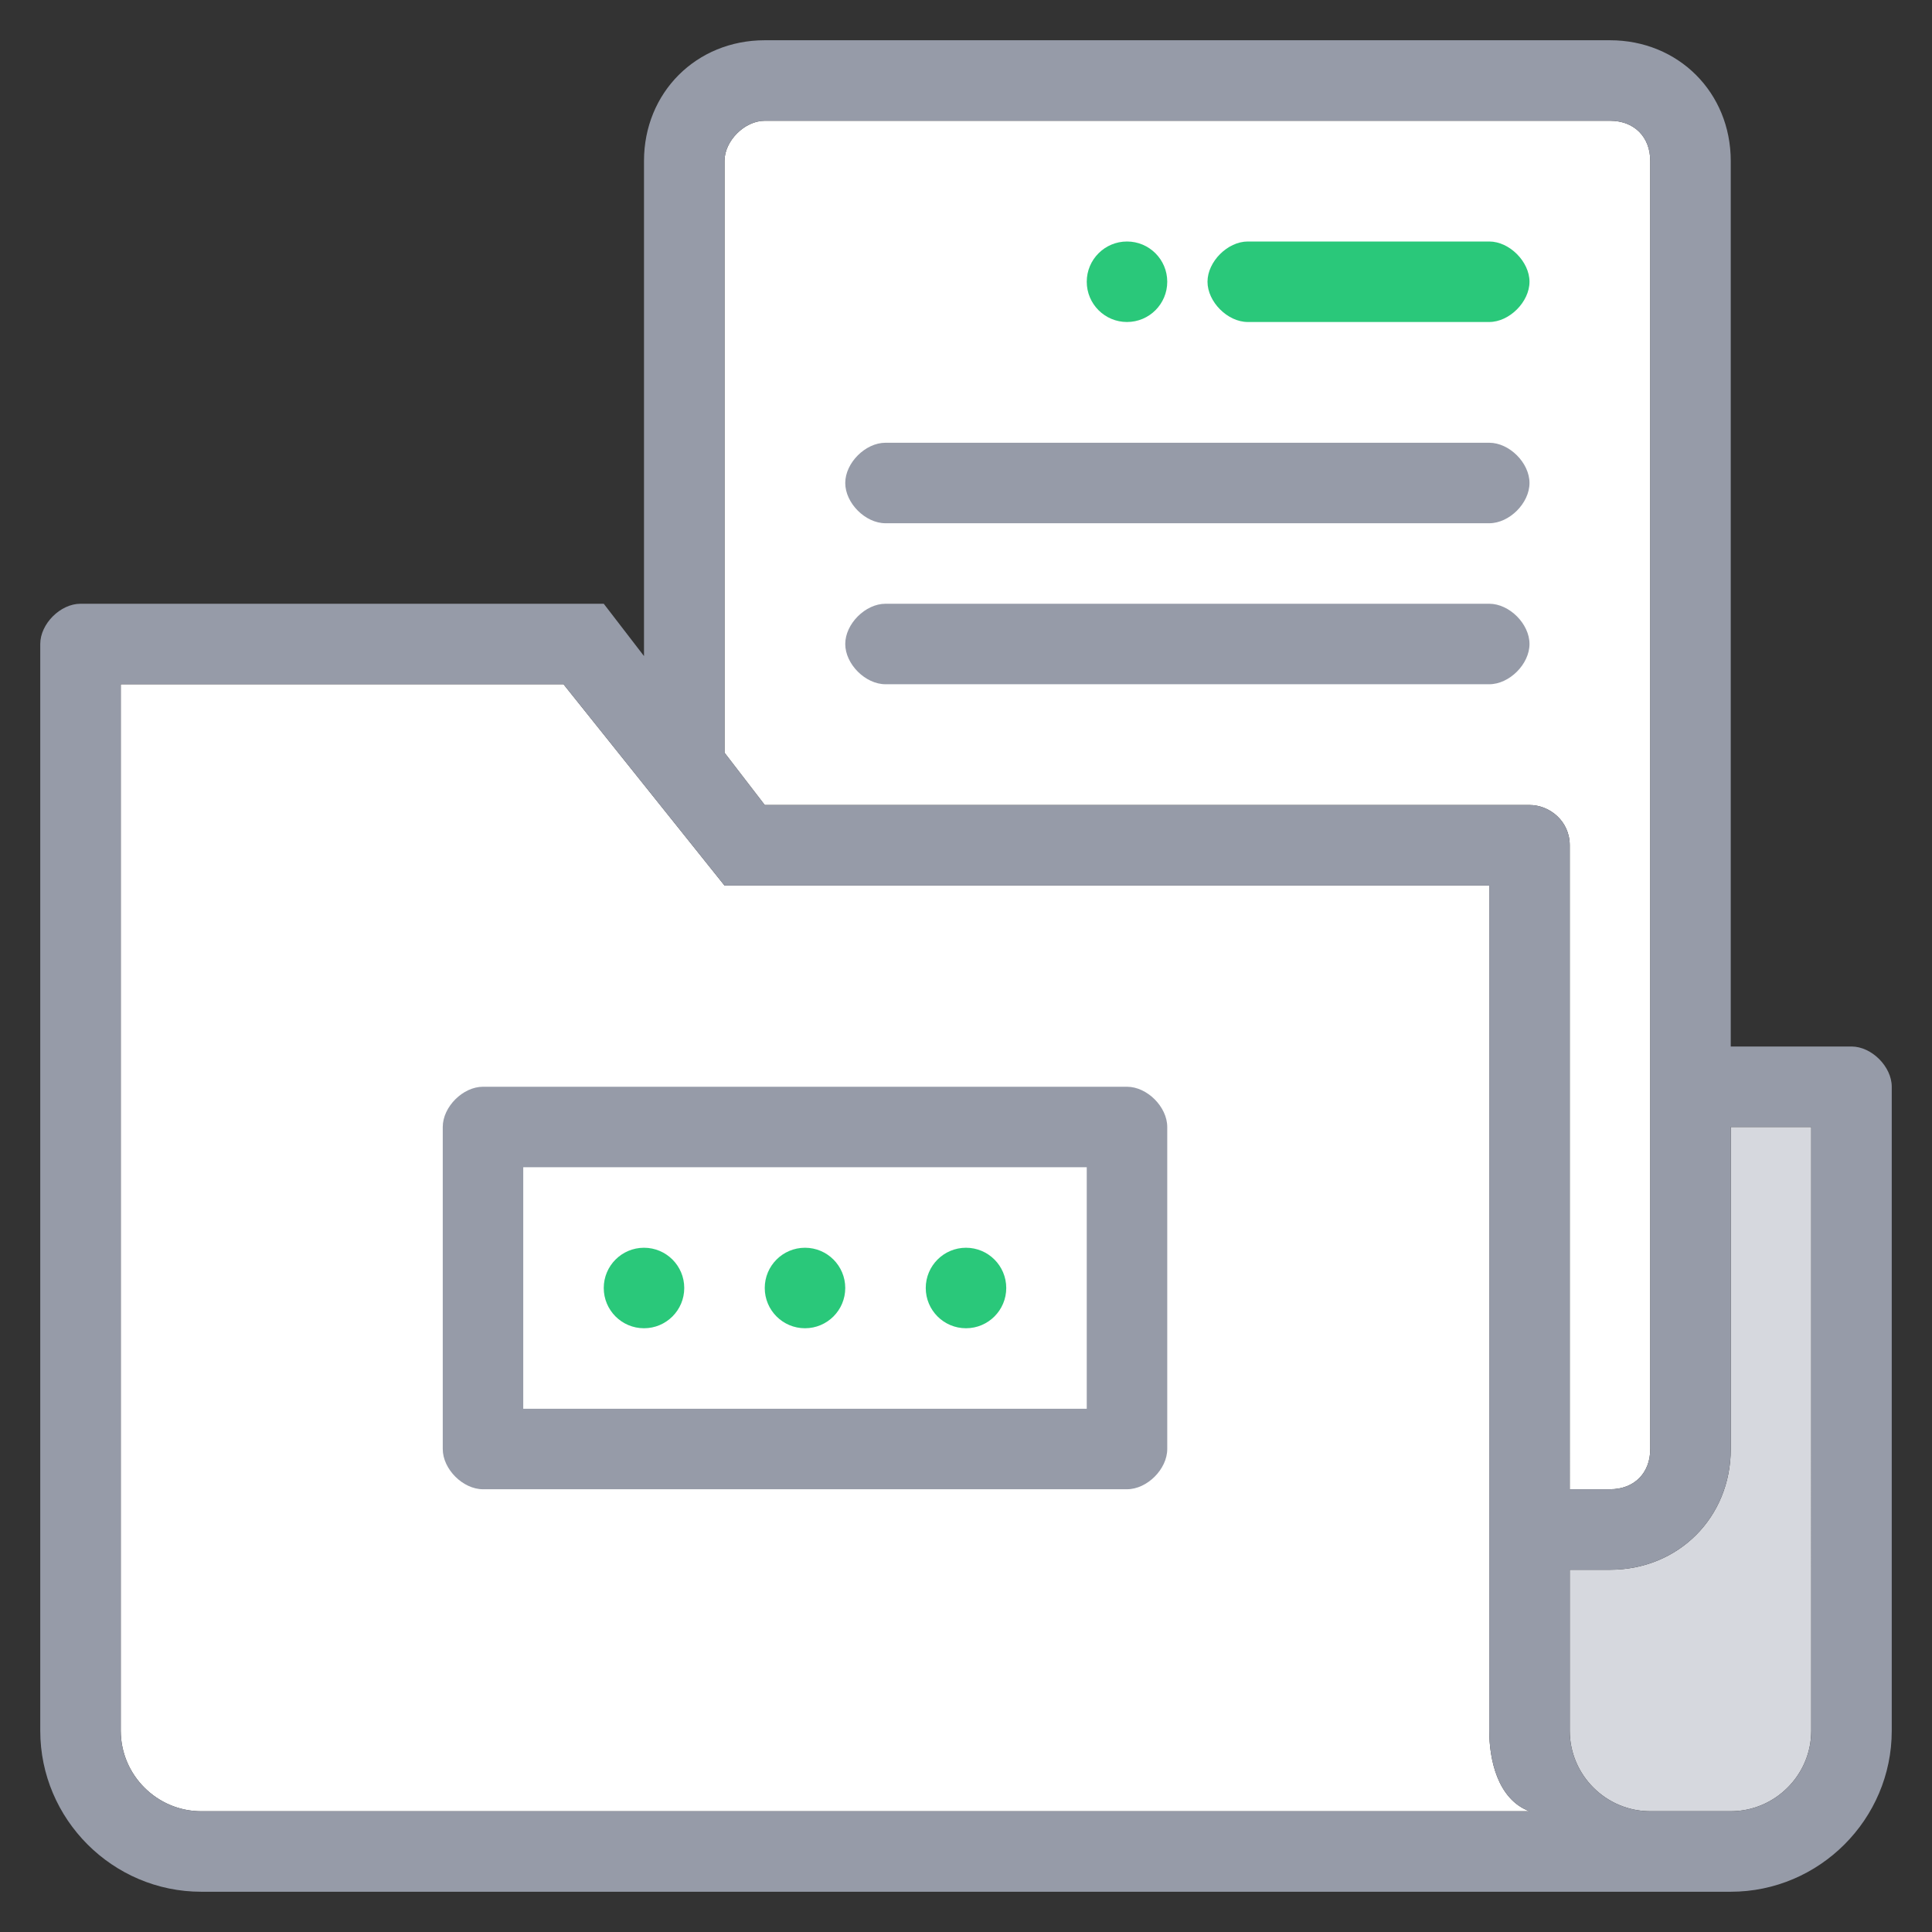
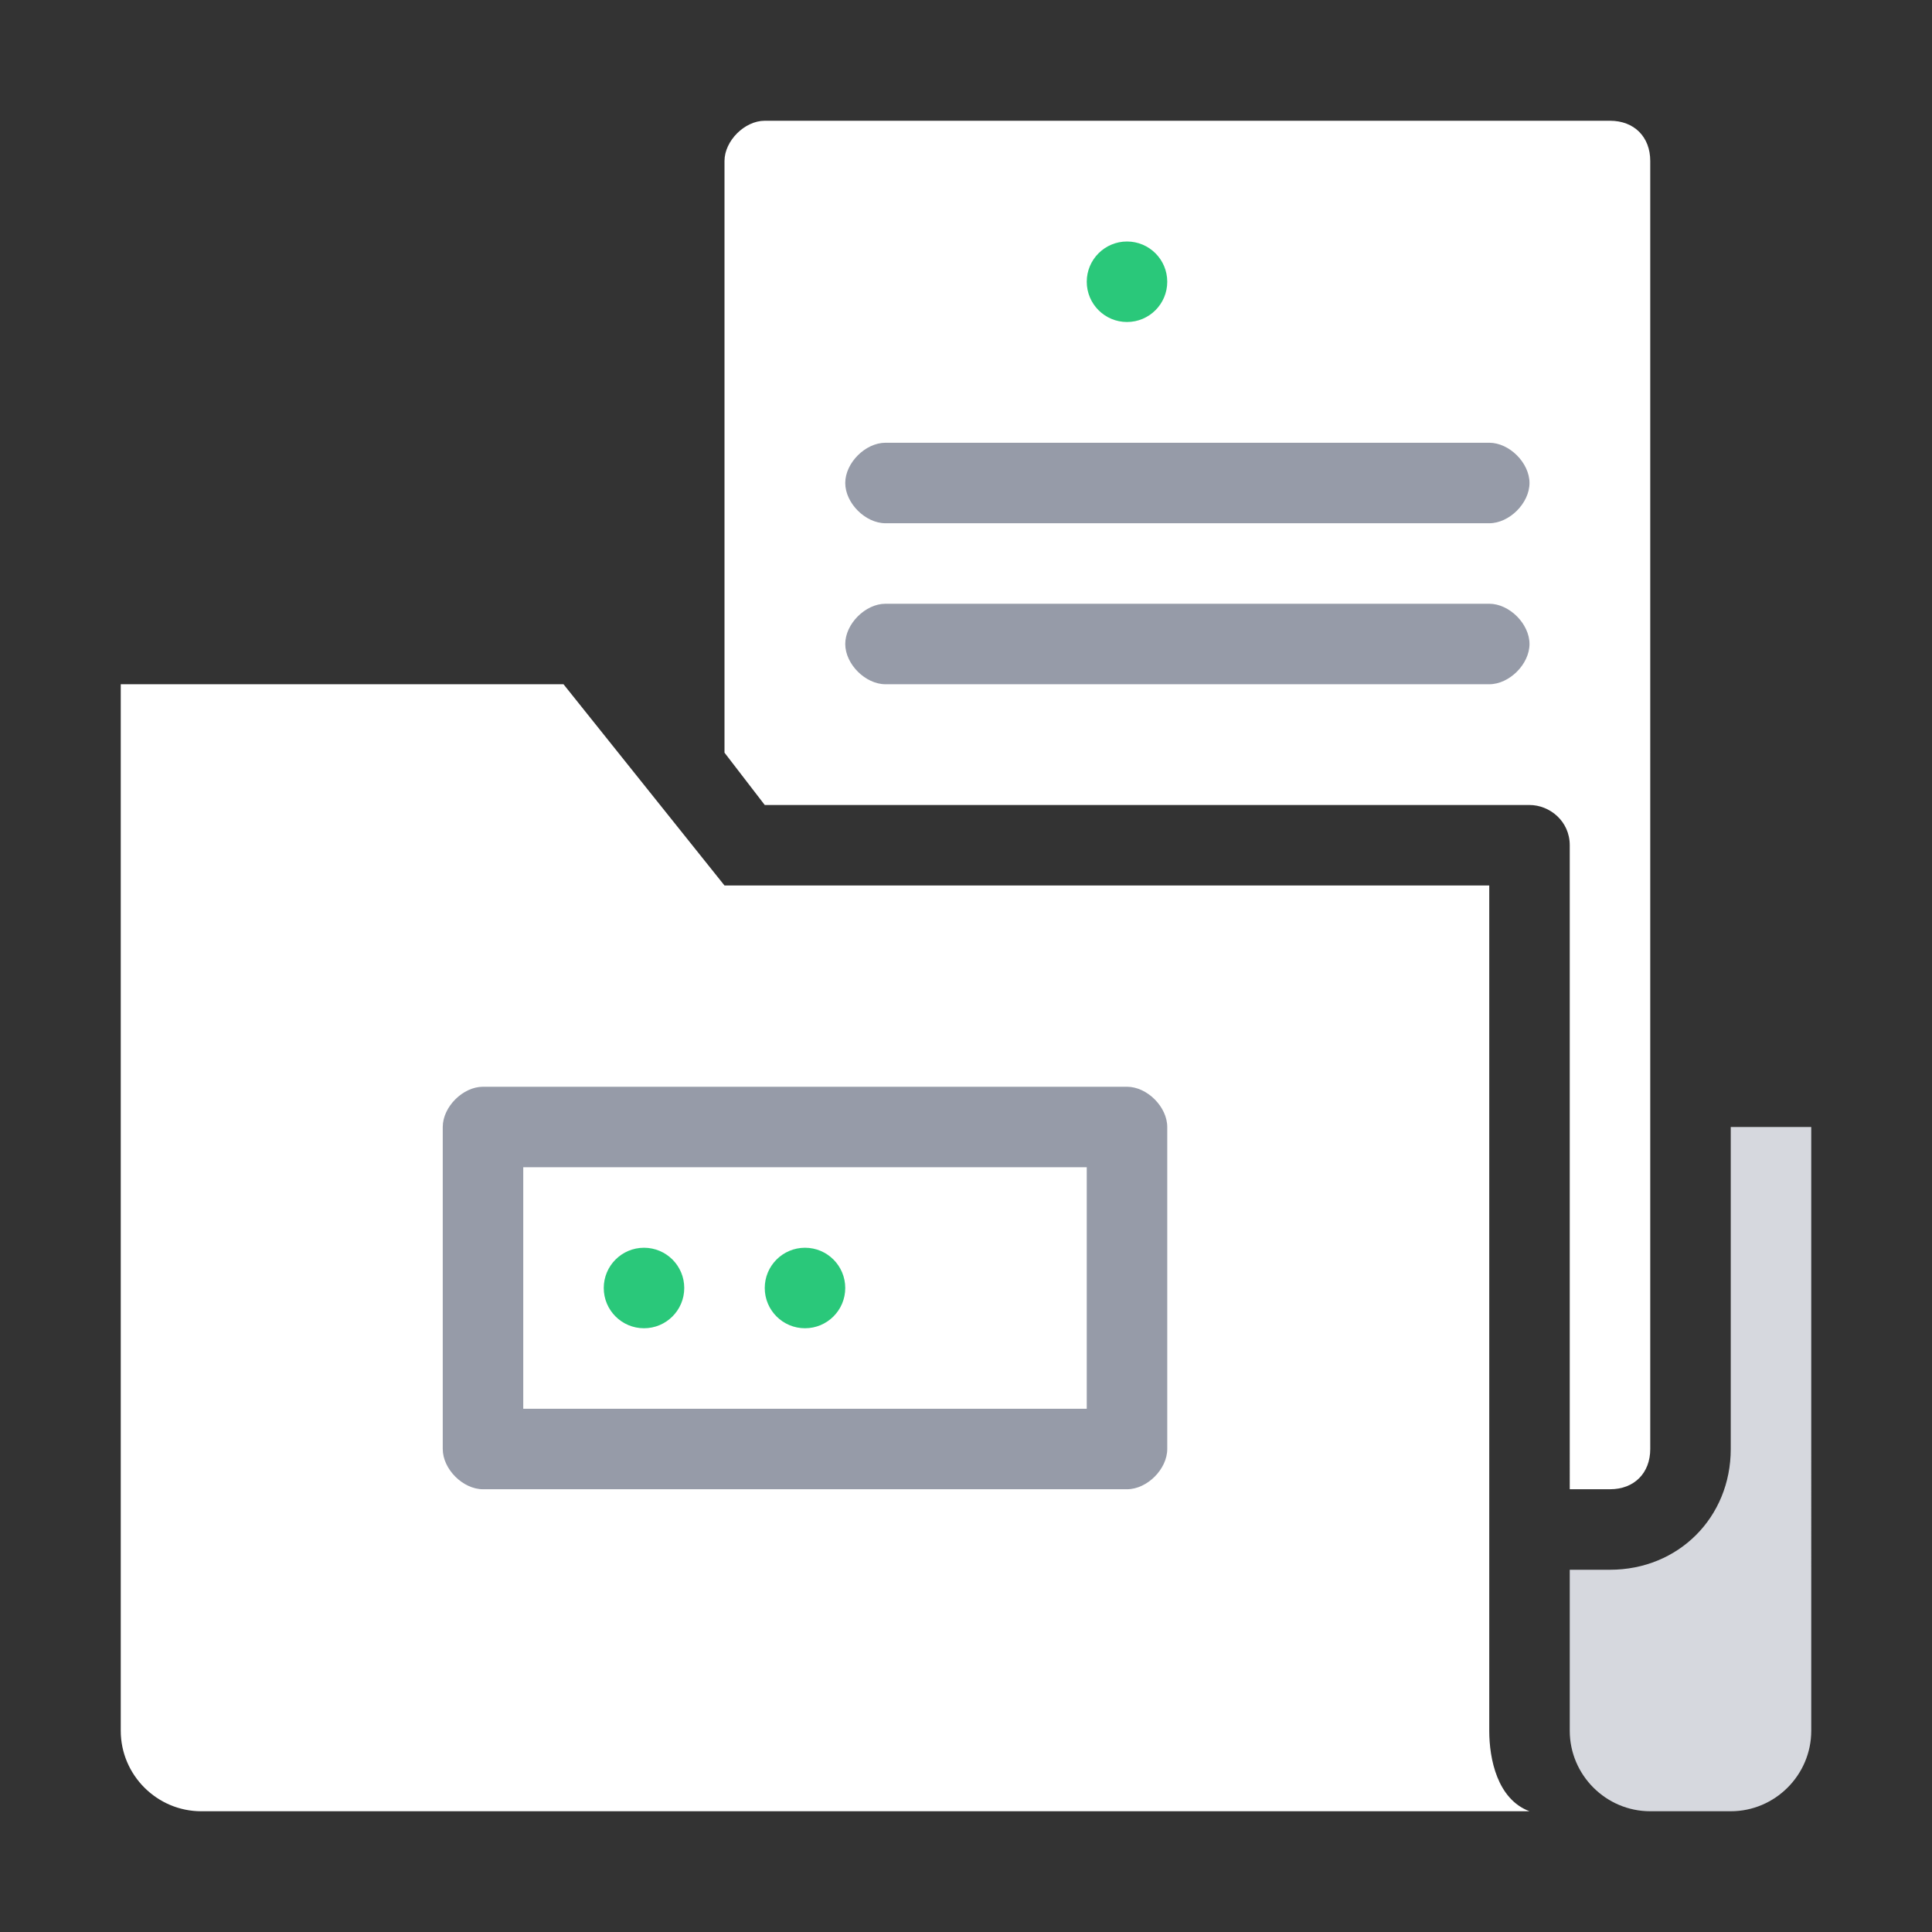
<svg xmlns="http://www.w3.org/2000/svg" version="1.1" id="Calque_1" x="0px" y="0px" viewBox="0 0 48 48" style="enable-background:new 0 0 48 48;" xml:space="preserve">
  <rect x="0" y="0" width="48" height="48" fill="#333333" stroke="none" />
  <style type="text/css">
	.st0{fill:#FFFFFF;}
	.st1{fill:#D6D8DE;}
	.st2{fill:#2AC87A;}
	.st3{fill:#969BA8;}
</style>
  <g>
    <path class="st0" d="M37,43V22H18l-4-5H3v26c0,1.1,0.9,2,2,2h33C37.2,44.7,37,43.7,37,43z" />
    <path class="st1" d="M43,36c0,1.7-1.3,3-3,3h-1v4c0,1.1,0.9,2,2,2h2c1.1,0,2-0.9,2-2V28h-2V36z" />
    <path class="st0" d="M39,37h1c0.6,0,1-0.4,1-1V4c0-0.6-0.4-1-1-1H19c-0.5,0-1,0.5-1,1v14.7l1,1.3h19c0.5,0,1,0.4,1,1V37z" />
  </g>
-   <path class="st2" d="M37,6h-6c-0.5,0-1,0.5-1,1s0.5,1,1,1h6c0.5,0,1-0.5,1-1S37.5,6,37,6z" />
  <path class="st3" d="M37,11H22c-0.5,0-1,0.5-1,1s0.5,1,1,1h15c0.5,0,1-0.5,1-1S37.5,11,37,11z" />
  <path class="st3" d="M37,15H22c-0.5,0-1,0.5-1,1s0.5,1,1,1h15c0.5,0,1-0.5,1-1S37.5,15,37,15z" />
  <circle class="st2" cx="28" cy="7" r="1" />
  <circle class="st2" cx="16" cy="32" r="1" />
  <circle class="st2" cx="20" cy="32" r="1" />
-   <circle class="st2" cx="24" cy="32" r="1" />
  <path class="st3" d="M28,27H12c-0.5,0-1,0.5-1,1v8c0,0.5,0.5,1,1,1h16c0.5,0,1-0.5,1-1v-8C29,27.5,28.5,27,28,27z M27,35H13v-6h14  V35z" />
-   <path class="st3" d="M46,26h-3V4c0-1.7-1.3-3-3-3H19c-1.7,0-3,1.3-3,3v12.3L15,15H2c-0.5,0-1,0.5-1,1v27c0,2.2,1.8,4,4,4h38  c2.2,0,4-1.8,4-4V27C47,26.5,46.5,26,46,26z M5,45c-1.1,0-2-0.9-2-2V17h11l4,5h19v21c0,0.7,0.2,1.7,1,2H5z M38,20H19l-1-1.3V4  c0-0.5,0.5-1,1-1h21c0.6,0,1,0.4,1,1v32c0,0.6-0.4,1-1,1h-1V21C39,20.4,38.5,20,38,20z M45,43c0,1.1-0.9,2-2,2h-2c-1.1,0-2-0.9-2-2  v-4h1c1.7,0,3-1.3,3-3v-8h2V43z" />
</svg>